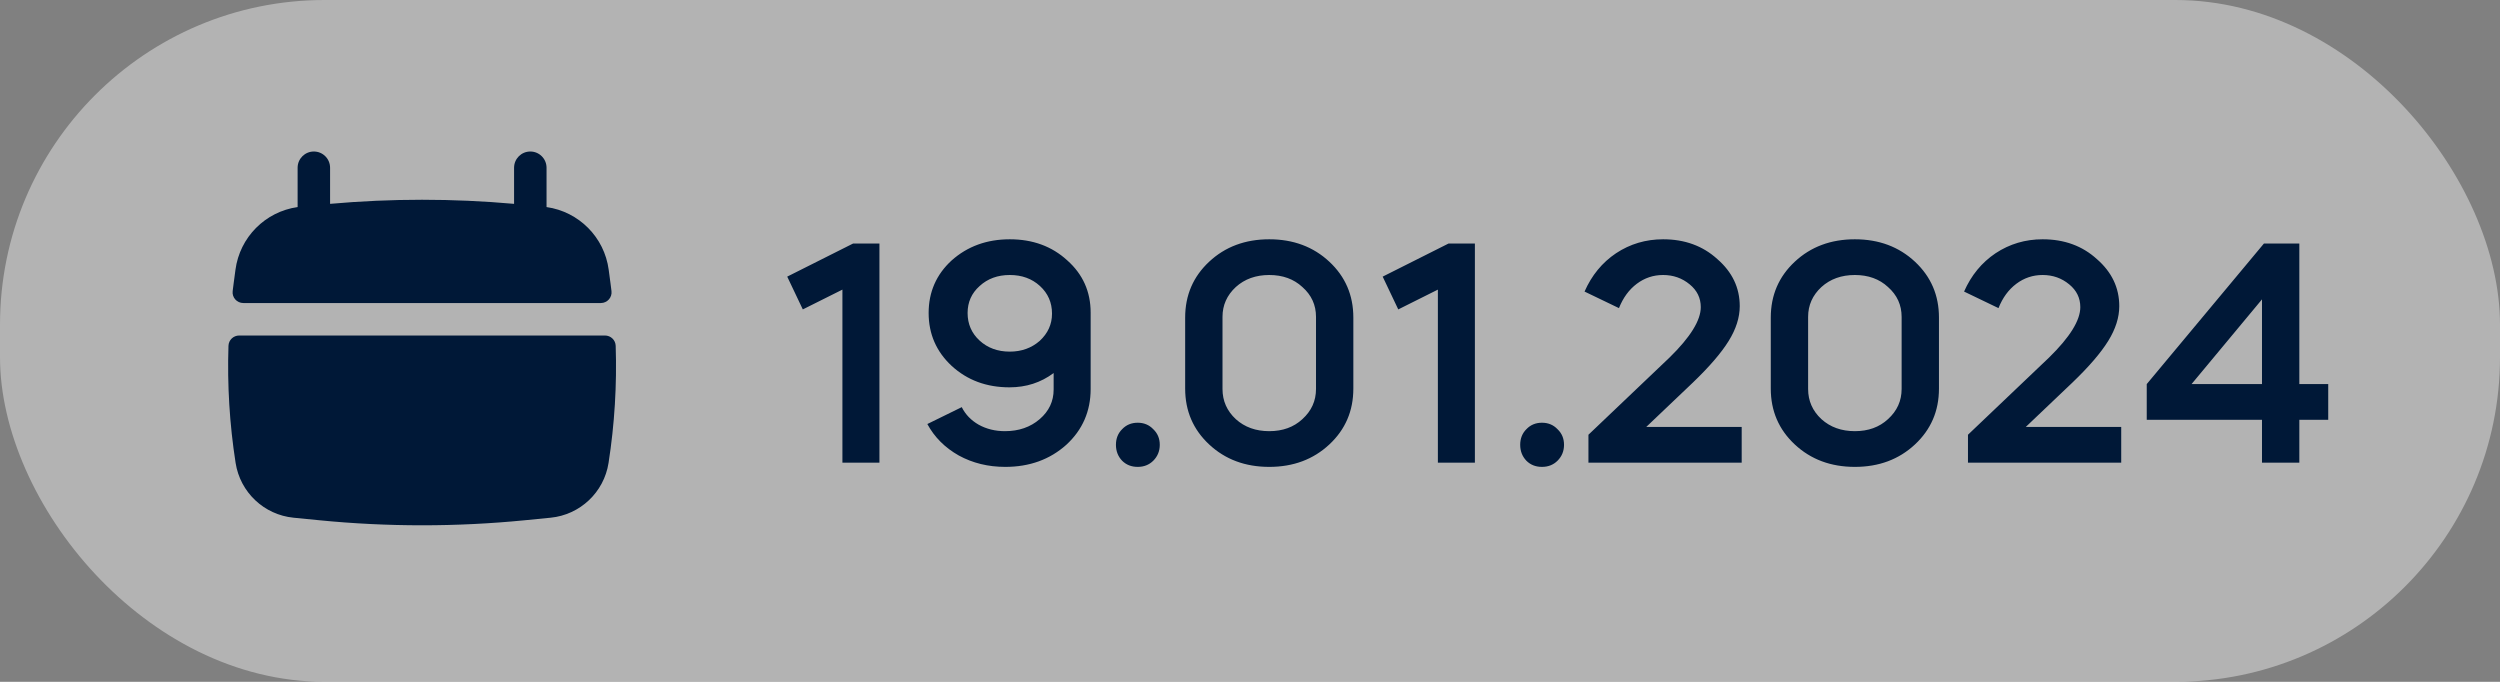
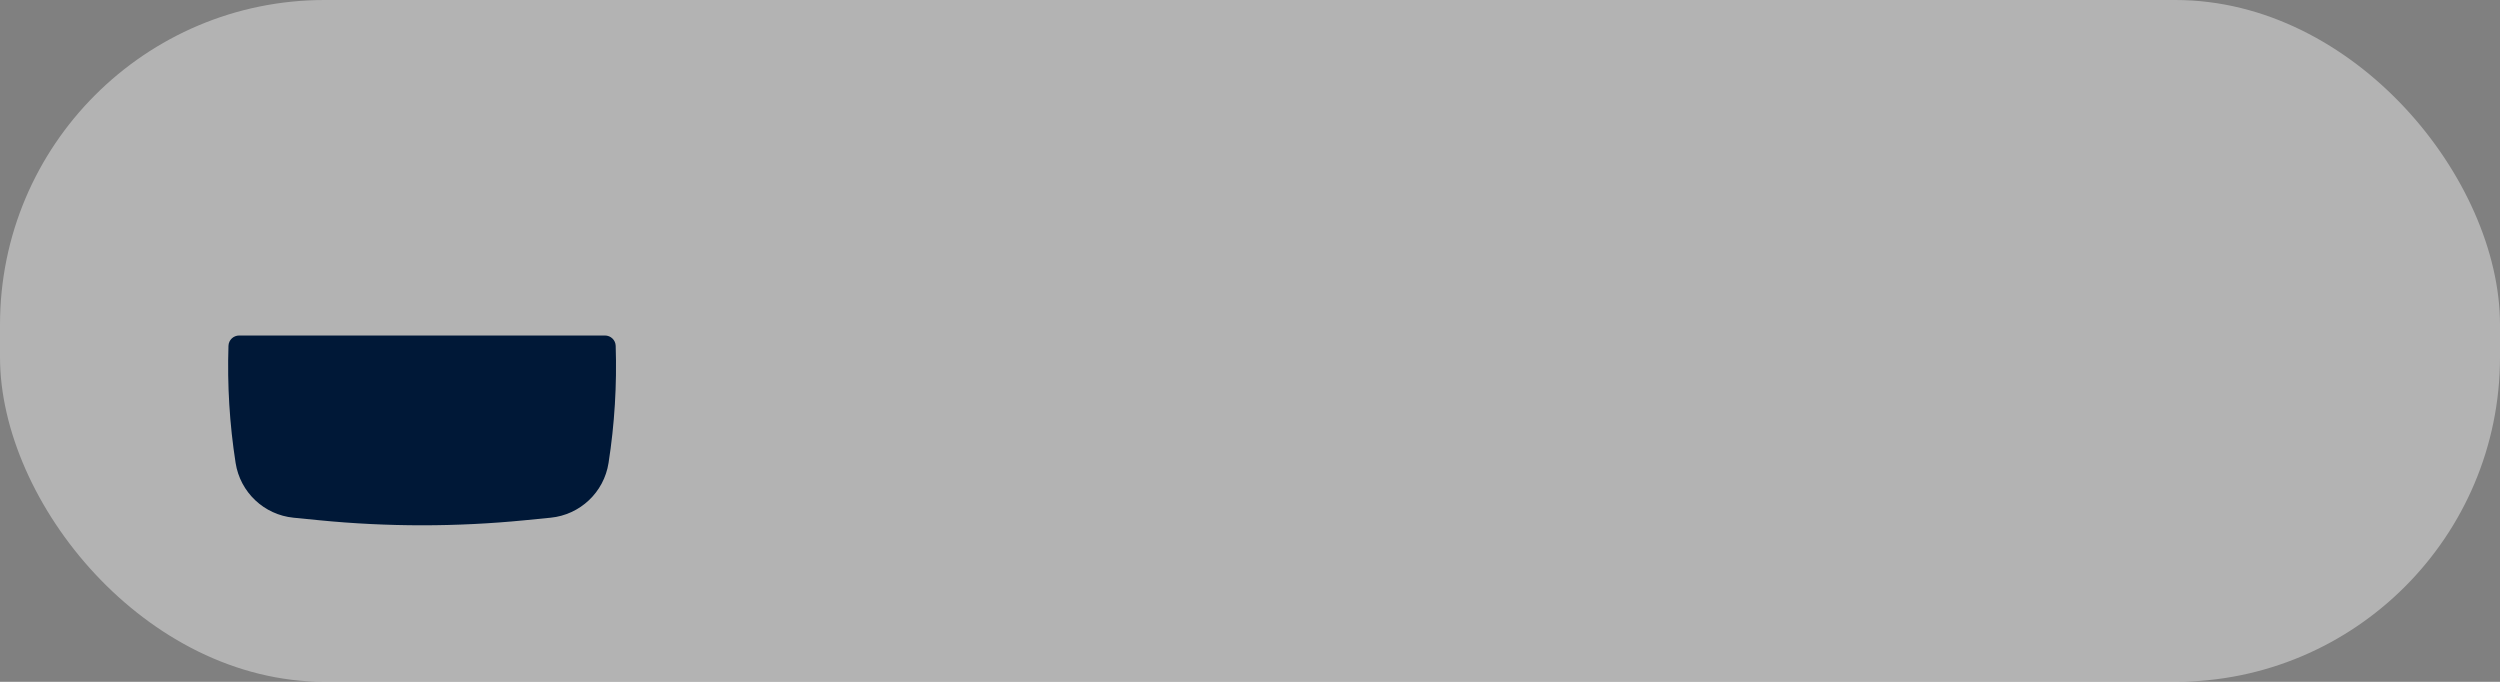
<svg xmlns="http://www.w3.org/2000/svg" width="154" height="42" viewBox="0 0 154 42" fill="none">
  <rect x="0" y="0" width="154" height="42" fill="#808080" stroke="none" />
  <rect width="154" height="42" rx="20" fill="white" fill-opacity="0.4" />
-   <path d="M20.333 10.333C20.333 9.781 19.886 9.333 19.333 9.333C18.781 9.333 18.333 9.781 18.333 10.333V12.755C16.343 13.037 14.77 14.611 14.504 16.62L14.388 17.49C14.369 17.638 14.35 17.786 14.332 17.933C14.285 18.325 14.594 18.667 14.988 18.667H37.012C37.406 18.667 37.715 18.325 37.668 17.933C37.65 17.786 37.631 17.638 37.612 17.49L37.496 16.62C37.23 14.611 35.657 13.037 33.667 12.755V10.333C33.667 9.781 33.219 9.333 32.667 9.333C32.114 9.333 31.667 9.781 31.667 10.333V12.557C27.896 12.221 24.104 12.221 20.333 12.557V10.333Z" fill="#001837" />
  <path d="M37.926 21.301C37.914 20.945 37.621 20.667 37.265 20.667H14.735C14.379 20.667 14.085 20.945 14.074 21.301C13.995 23.711 14.141 26.126 14.513 28.514C14.794 30.323 16.263 31.711 18.084 31.891L19.675 32.048C23.881 32.462 28.119 32.462 32.325 32.048L33.916 31.891C35.737 31.711 37.206 30.323 37.487 28.514C37.859 26.126 38.005 23.711 37.926 21.301Z" fill="#001837" />
-   <path d="M51.893 17.84L49.453 19.06L48.493 17.04L52.553 15H54.173V28.5H51.893V17.84ZM57.124 26.12L59.244 25.08C59.471 25.533 59.818 25.893 60.284 26.16C60.764 26.427 61.304 26.56 61.904 26.56C62.758 26.56 63.471 26.313 64.044 25.82C64.618 25.327 64.904 24.72 64.904 24V22.98C64.118 23.567 63.211 23.86 62.184 23.86C60.771 23.86 59.584 23.42 58.624 22.54C57.678 21.66 57.204 20.573 57.204 19.28C57.204 17.987 57.678 16.907 58.624 16.04C59.598 15.173 60.791 14.74 62.204 14.74C63.618 14.74 64.798 15.173 65.744 16.04C66.704 16.893 67.184 17.967 67.184 19.26V23.96C67.184 25.333 66.684 26.48 65.684 27.4C64.671 28.307 63.418 28.76 61.924 28.76C60.871 28.76 59.918 28.527 59.064 28.06C58.211 27.58 57.564 26.933 57.124 26.12ZM62.204 21.66C62.924 21.66 63.538 21.44 64.044 21C64.551 20.533 64.804 19.973 64.804 19.32C64.804 18.64 64.558 18.073 64.064 17.62C63.571 17.167 62.951 16.94 62.204 16.94C61.458 16.94 60.838 17.167 60.344 17.62C59.851 18.06 59.604 18.613 59.604 19.28C59.604 19.96 59.851 20.527 60.344 20.98C60.838 21.433 61.458 21.66 62.204 21.66ZM69.122 28.38C68.868 28.113 68.742 27.787 68.742 27.4C68.742 27.013 68.868 26.693 69.122 26.44C69.375 26.173 69.695 26.04 70.082 26.04C70.468 26.04 70.788 26.173 71.042 26.44C71.308 26.693 71.442 27.013 71.442 27.4C71.442 27.787 71.308 28.113 71.042 28.38C70.788 28.633 70.468 28.76 70.082 28.76C69.695 28.76 69.375 28.633 69.122 28.38ZM73.006 23.94V19.56C73.006 18.187 73.499 17.04 74.486 16.12C75.473 15.2 76.706 14.74 78.186 14.74C79.666 14.74 80.899 15.2 81.886 16.12C82.873 17.04 83.366 18.187 83.366 19.56V23.94C83.366 25.313 82.873 26.46 81.886 27.38C80.899 28.3 79.666 28.76 78.186 28.76C76.706 28.76 75.473 28.3 74.486 27.38C73.499 26.46 73.006 25.313 73.006 23.94ZM75.306 19.52V23.96C75.306 24.693 75.579 25.313 76.126 25.82C76.673 26.313 77.359 26.56 78.186 26.56C79.013 26.56 79.693 26.313 80.226 25.82C80.786 25.313 81.066 24.693 81.066 23.96V19.52C81.066 18.787 80.786 18.173 80.226 17.68C79.693 17.187 79.013 16.94 78.186 16.94C77.359 16.94 76.673 17.187 76.126 17.68C75.579 18.187 75.306 18.8 75.306 19.52ZM88.573 17.84L86.133 19.06L85.173 17.04L89.233 15H90.853V28.5H88.573V17.84ZM94.024 28.38C93.771 28.113 93.644 27.787 93.644 27.4C93.644 27.013 93.771 26.693 94.024 26.44C94.277 26.173 94.597 26.04 94.984 26.04C95.371 26.04 95.691 26.173 95.944 26.44C96.211 26.693 96.344 27.013 96.344 27.4C96.344 27.787 96.211 28.113 95.944 28.38C95.691 28.633 95.371 28.76 94.984 28.76C94.597 28.76 94.277 28.633 94.024 28.38ZM104.768 18.92C104.768 18.36 104.542 17.893 104.088 17.52C103.622 17.133 103.075 16.94 102.448 16.94C101.848 16.94 101.308 17.12 100.828 17.48C100.348 17.84 99.982 18.34 99.728 18.98L97.608 17.96C98.048 16.96 98.695 16.173 99.548 15.6C100.415 15.027 101.382 14.74 102.448 14.74C103.782 14.74 104.895 15.147 105.788 15.96C106.708 16.76 107.168 17.727 107.168 18.86C107.168 19.553 106.942 20.267 106.488 21C106.035 21.733 105.302 22.587 104.288 23.56L101.408 26.3H107.288V28.5H97.848V26.78L102.848 22.02C104.128 20.767 104.768 19.733 104.768 18.92ZM109.08 23.94V19.56C109.08 18.187 109.573 17.04 110.56 16.12C111.547 15.2 112.78 14.74 114.26 14.74C115.74 14.74 116.973 15.2 117.96 16.12C118.947 17.04 119.44 18.187 119.44 19.56V23.94C119.44 25.313 118.947 26.46 117.96 27.38C116.973 28.3 115.74 28.76 114.26 28.76C112.78 28.76 111.547 28.3 110.56 27.38C109.573 26.46 109.08 25.313 109.08 23.94ZM111.38 19.52V23.96C111.38 24.693 111.653 25.313 112.2 25.82C112.747 26.313 113.433 26.56 114.26 26.56C115.087 26.56 115.767 26.313 116.3 25.82C116.86 25.313 117.14 24.693 117.14 23.96V19.52C117.14 18.787 116.86 18.173 116.3 17.68C115.767 17.187 115.087 16.94 114.26 16.94C113.433 16.94 112.747 17.187 112.2 17.68C111.653 18.187 111.38 18.8 111.38 19.52ZM128.147 18.92C128.147 18.36 127.921 17.893 127.467 17.52C127.001 17.133 126.454 16.94 125.827 16.94C125.227 16.94 124.687 17.12 124.207 17.48C123.727 17.84 123.361 18.34 123.107 18.98L120.987 17.96C121.427 16.96 122.074 16.173 122.927 15.6C123.794 15.027 124.761 14.74 125.827 14.74C127.161 14.74 128.274 15.147 129.167 15.96C130.087 16.76 130.547 17.727 130.547 18.86C130.547 19.553 130.321 20.267 129.867 21C129.414 21.733 128.681 22.587 127.667 23.56L124.787 26.3H130.667V28.5H121.227V26.78L126.227 22.02C127.507 20.767 128.147 19.733 128.147 18.92ZM139.339 28.5V25.86H132.239V23.66L139.459 15H141.639V23.66H143.419V25.86H141.639V28.5H139.339ZM139.339 18.44L134.999 23.66H139.339V18.44Z" fill="#001837" />
</svg>